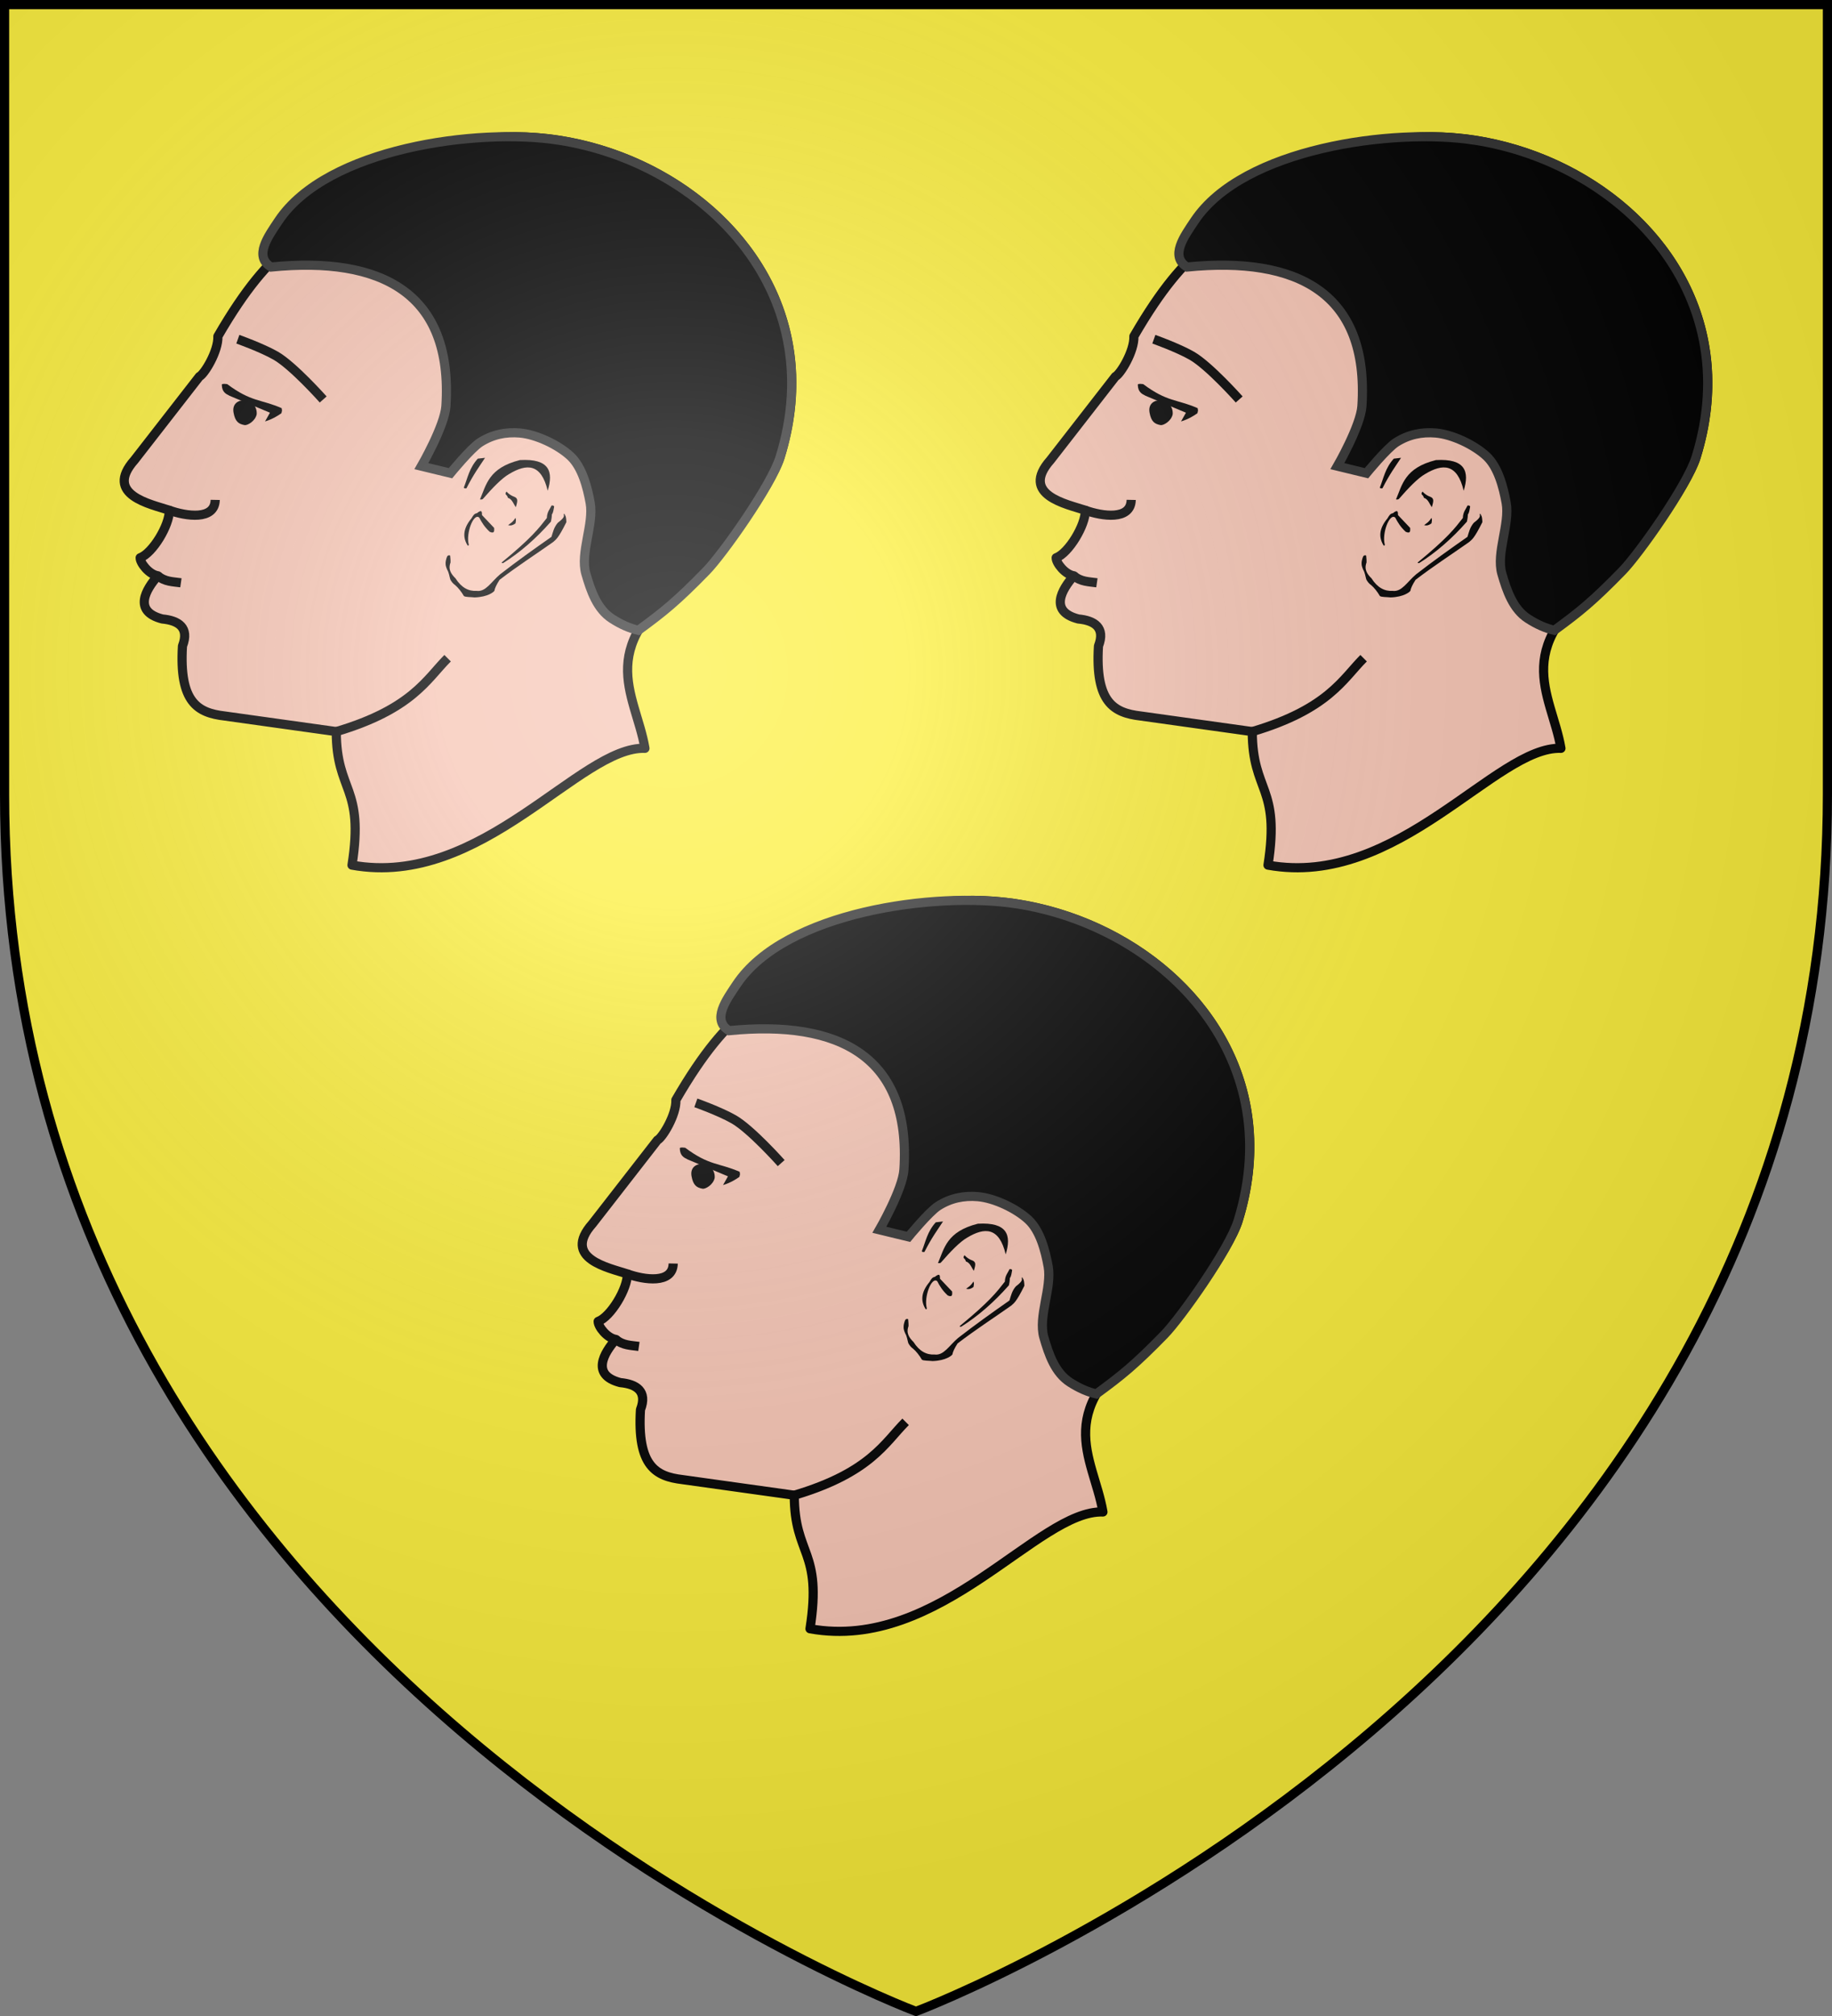
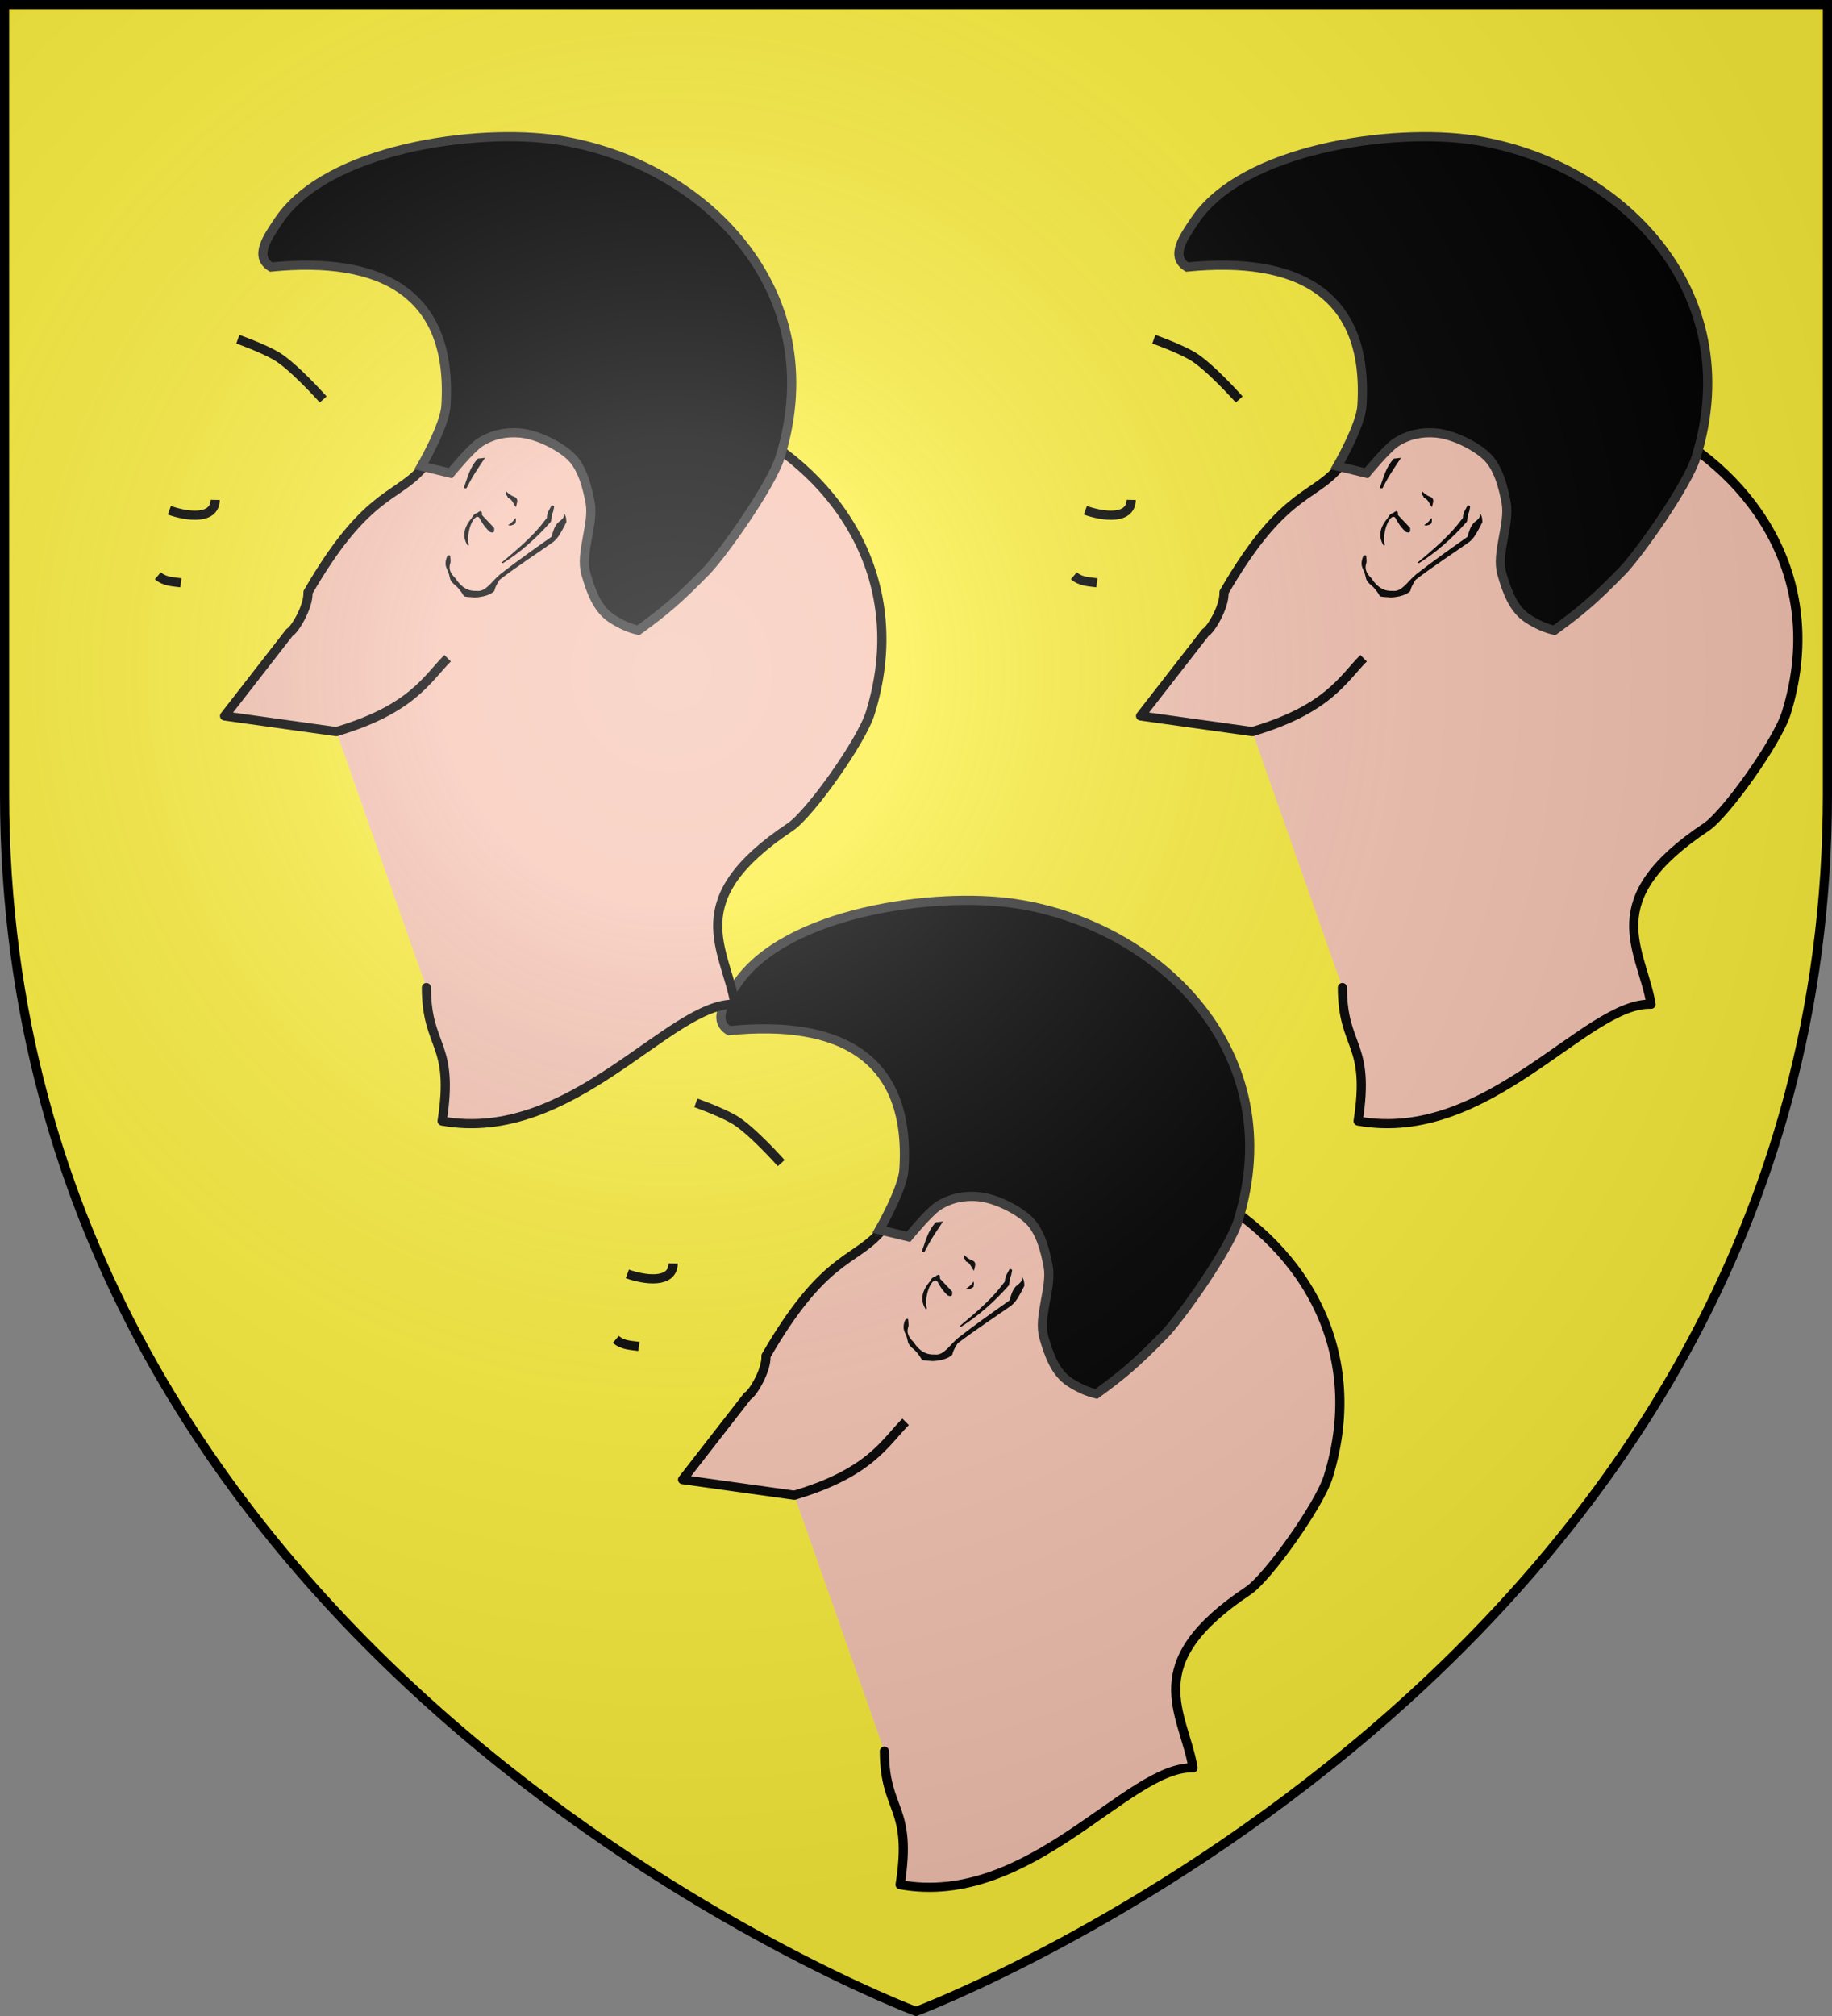
<svg xmlns="http://www.w3.org/2000/svg" xmlns:xlink="http://www.w3.org/1999/xlink" width="600" height="660" version="1.0">
  <rect width="100%" height="100%" fill="#808080" stroke="none" />
  <defs>
    <radialGradient id="d" cx="-80" cy="-80" r="405" gradientUnits="userSpaceOnUse">
      <stop offset="0" style="stop-color:#fff;stop-opacity:.31" />
      <stop offset=".19" style="stop-color:#fff;stop-opacity:.25" />
      <stop offset=".6" style="stop-color:#6b6b6b;stop-opacity:.125" />
      <stop offset="1" style="stop-color:#000;stop-opacity:.125" />
    </radialGradient>
    <path id="a" d="M-298.5-298.5h597V-40C298.5 246.31 0 358.5 0 358.5S-298.5 246.31-298.5-40z" />
  </defs>
  <use xlink:href="#a" width="600" height="660" style="fill:#fcef3c" transform="translate(300 300)" />
  <g transform="translate(300 300)">
    <g id="b">
-       <path d="m-32.2 209.513-36.59-5.114c-8.834-1.04-14.897-4.472-13.786-22.903 2.35-6.064-1.345-8.37-6.61-8.856-9.723-2.511-5.35-9.729-1.463-14.14-2.876-.418-5.827-4.2-5.784-5.902 4.093-1.494 9.647-10.678 9.558-15.548-6.067-2.006-21.539-5.021-11.427-16.437l21.273-27.348c1.627-.75 6.272-8.362 6.05-13.153 18.501-31.992 28.391-30.774 36.852-39.89 55.73-60.039 173.709-5.93 147.3 79.42-2.885 9.322-19.854 33.1-26.19 37.319-36.085 24.027-21.208 39.782-18.092 58.028-21.22-.815-53.372 45.938-95.944 38.236 4.074-25.986-5.122-23.736-5.147-43.712" style="fill:#f7c5b4;fill-opacity:1;fill-rule:nonzero;stroke:#000;stroke-width:3;stroke-linecap:round;stroke-linejoin:round;marker:none;marker-start:none;marker-mid:none;marker-end:none;stroke-miterlimit:4;stroke-dasharray:none;stroke-dashoffset:0;stroke-opacity:1;visibility:visible;display:inline;overflow:visible" transform="translate(-7.663 -20)" />
+       <path d="m-32.2 209.513-36.59-5.114l21.273-27.348c1.627-.75 6.272-8.362 6.05-13.153 18.501-31.992 28.391-30.774 36.852-39.89 55.73-60.039 173.709-5.93 147.3 79.42-2.885 9.322-19.854 33.1-26.19 37.319-36.085 24.027-21.208 39.782-18.092 58.028-21.22-.815-53.372 45.938-95.944 38.236 4.074-25.986-5.122-23.736-5.147-43.712" style="fill:#f7c5b4;fill-opacity:1;fill-rule:nonzero;stroke:#000;stroke-width:3;stroke-linecap:round;stroke-linejoin:round;marker:none;marker-start:none;marker-mid:none;marker-end:none;stroke-miterlimit:4;stroke-dasharray:none;stroke-dashoffset:0;stroke-opacity:1;visibility:visible;display:inline;overflow:visible" transform="translate(-7.663 -20)" />
      <path d="M4.198 142.283c-.582-.107-.918.185-.995.899-.09.7-.171 1.402.048 2.225.094.39.332.903.805 1.609.8.938 1.047 1.987 1.562 2.982.464.585 1.046 1.151 1.846 1.515 1.078.595 2.545 1.913 3.455 3.029.478.333 2.34-.08 3.55-.142 4.341-.905 5.92-2.928 6.011-3.266-.015-.807.298-2.047 1.042-3.834 5.033-5.48 10.066-10.13 15.1-15.194.782-1.01 1.418-1.278 3.17-7.195-.442-2.174-.798-2.04-1.183-2.65-.469.66 1.117.509-1.562 3.36-.996 1.715-1.01 3.28-1.23 4.875-4.89 4.874-9.736 9.818-14.437 15.005-2.438 2.914-3.6 6.547-6.627 6.674-2.569.61-5.084-.169-7.526-2.84-1.608-1.118-2.956-2.402-2.509-4.828-.124-.938-.34-1.514-.52-2.224" style="fill:#000;fill-opacity:1;fill-rule:nonzero;stroke:none;stroke-width:.5;stroke-linecap:round;stroke-linejoin:round;marker:none;marker-start:none;marker-mid:none;marker-end:none;stroke-miterlimit:4;stroke-dashoffset:0;stroke-opacity:1;visibility:visible;display:inline;overflow:visible" transform="rotate(10 60.307 98.365)" />
      <path d="M9.294 138.072c-2.079-2.267-2.54-5.128-.334-8.97.406-1.1.656-1.715 1.439-1.975 1.57-1.806 1.59-.454 1.774.302l4.652 3.447c.212.938.486 1.92-1.205 1.506-1.927-1.23-3.124-2.59-4.183-3.983-2.089-1.323-3.498 5.853-1.841 9.305-.008.238-.045.44-.302.368" style="fill:#000;fill-opacity:1;fill-rule:nonzero;stroke:none;stroke-width:.5;stroke-linecap:round;stroke-linejoin:round;marker:none;marker-start:none;marker-mid:none;marker-end:none;stroke-miterlimit:4;stroke-dasharray:none;stroke-dashoffset:0;stroke-opacity:1;visibility:visible;display:inline;overflow:visible" transform="rotate(10 60.307 98.365)" />
      <path d="M21.167 129.195c.647-.777 1.293-1.106 1.94-2.746.196.242.383.52.332 1.752-1.006 1.035-1.635 1.003-2.272.994" style="fill:#000;fill-opacity:1;fill-rule:nonzero;stroke:none;stroke-width:.5;stroke-linecap:round;stroke-linejoin:round;marker:none;marker-start:none;marker-mid:none;marker-end:none;stroke-miterlimit:4;stroke-dasharray:none;stroke-dashoffset:0;stroke-opacity:1;visibility:visible;display:inline;overflow:visible" transform="rotate(10 60.307 98.365)" />
      <path d="M18.753 118.45a6.24 6.24 0 0 0 2.863 1.254c.354.146.724.159 1.018.781.248.629.065 1.602.024 2.462-1.017-.9-1.628-2.384-3.148-2.556-.065-.281-.247-.588-.876-.994-.187-.452.009-.674.119-.947" style="fill:#000;fill-opacity:1;fill-rule:nonzero;stroke:none;stroke-width:3;stroke-linecap:round;stroke-linejoin:round;marker:none;marker-start:none;marker-mid:none;marker-end:none;stroke-miterlimit:4;stroke-dasharray:none;stroke-dashoffset:0;stroke-opacity:1;visibility:visible;display:inline;overflow:visible" transform="rotate(10 60.307 98.365)" />
      <path d="M4.742 119.633c.697-3.364.663-6.673 2.864-10.153l2.295-.686c-1.465 3.437-2.643 5.62-4.26 10.863-.266.094-.512.245-.9-.024" style="fill:#000;fill-opacity:1;fill-rule:nonzero;stroke:none;stroke-width:3;stroke-linecap:round;stroke-linejoin:round;marker:none;marker-start:none;marker-mid:none;marker-end:none;stroke-miterlimit:4;stroke-dasharray:none;stroke-dashoffset:0;stroke-opacity:1;visibility:visible;display:inline;overflow:visible" transform="rotate(10 60.307 98.365)" />
-       <path d="M10.635 122.497c1.195-4.986.947-10.631 10.626-14.957 9.493-2.248 11.53 1.823 10.721 8.307-3.636-8.45-8.313-7.625-13.395-3.195-2.152 1.776-4.728 5.67-6.94 9.36-.328.548-.65.406-1.012.485" style="fill:#000;fill-opacity:1;fill-rule:nonzero;stroke:none;stroke-width:3;stroke-linecap:round;stroke-linejoin:round;marker:none;marker-start:none;marker-mid:none;marker-end:none;stroke-miterlimit:4;stroke-dasharray:none;stroke-dashoffset:0;stroke-opacity:1;visibility:visible;display:inline;overflow:visible" transform="rotate(10 60.307 98.365)" />
      <path d="M21.19 141.62c8.34-9.731 10.05-13.156 12.07-16.946-.295-2.026.458-2.908.781-4.26.448-.196.728-.102.924.142-.043.918.102 1.93-.285 2.675.2 1.636.067 1.611.095 2.39-3.85 6.335-8.303 11.8-12.993 16.023-.233.171-.421.118-.592-.024" style="fill:#000;fill-opacity:1;fill-rule:nonzero;stroke:none;stroke-width:3;stroke-linecap:round;stroke-linejoin:round;marker:none;marker-start:none;marker-mid:none;marker-end:none;stroke-miterlimit:4;stroke-dasharray:none;stroke-dashoffset:0;stroke-opacity:1;visibility:visible;display:inline;overflow:visible" transform="rotate(10 60.307 98.365)" />
-       <path d="M-69.693 95.997c.064 2.364 1.333 2.974 2.594 3.598l13.174 5.515-1.61 2.859c2.692-.805 4.614-2.165 5.355-2.678.3-1.279.225-.614.083-1.672-6.875-2.99-9.946-1.968-17.839-7.873-1.533-.187-1.769-.004-1.757.25" style="fill:#000;fill-opacity:1;fill-rule:nonzero;stroke:none;stroke-width:.5;stroke-linecap:round;stroke-linejoin:round;marker:none;marker-start:none;marker-mid:none;marker-end:none;stroke-miterlimit:4;stroke-dasharray:none;stroke-dashoffset:0;stroke-opacity:1;visibility:visible;display:inline;overflow:visible" transform="translate(-7.663 -20)" />
-       <path d="M-58.269 105.628c-.494 2.325-3.085 3.688-3.939 3.541-2.009-.345-3.107-1.175-3.637-4.062-.529-2.883 1.49-4.15 3.637-4.063 2.006.08 4.132 1.78 3.94 4.584" style="fill:#000;fill-opacity:1;fill-rule:nonzero;stroke:none;stroke-width:.5;stroke-linecap:round;stroke-linejoin:round;stroke-miterlimit:4;stroke-opacity:1" transform="translate(-7.663 -20)" />
      <path d="M40.48 15.864c-26.516-4.06-75.697 2.633-91.57 26.404-3.405 5.098-8.23 11.62-2.473 15.157 36.123-3.589 59.643 8.46 57.273 45.501-.415 6.483-8.04 19.684-8.04 19.684l9.526 2.308s6.698-8.17 9.714-10.094c3.971-2.534 8.35-3.475 13.041-3.061 5.416.478 12.513 3.851 16.504 7.543 3.866 3.576 5.557 10.152 6.498 15.333 1.254 6.907-3.355 16.418-1.419 23.165 1.605 5.59 3.67 11.614 8.567 14.75 2.99 1.915 5.68 3.104 8.627 3.806 8.32-6.09 12.524-9.46 22.24-19.405 5.32-5.446 21.303-27.98 24.187-37.3C130.074 64.976 87.748 23.1 40.48 15.863z" style="fill:#000;fill-opacity:1;fill-rule:nonzero;stroke:#313131;stroke-width:3;stroke-linecap:butt;stroke-linejoin:miter;stroke-miterlimit:4;stroke-dasharray:none;stroke-dashoffset:0;stroke-opacity:1" transform="translate(-7.663 -20)" />
      <path d="M-32.2 209.513c24.942-7.398 29.705-17.297 36.46-24.028M-86.875 137.05c5.472 1.975 14.888 3.377 15.02-3.395M-90.649 158.5c2.305 1.984 4.97 1.925 7.56 2.295" style="fill:none;fill-opacity:1;fill-rule:nonzero;stroke:#000;stroke-width:3;stroke-linecap:butt;stroke-linejoin:miter;stroke-miterlimit:4;stroke-dasharray:none;stroke-dashoffset:0;stroke-opacity:1" transform="translate(-7.663 -20)" />
      <path d="M-64.438 81.053s7.775 2.757 12.39 5.386c5.699 3.248 15.557 14.34 15.557 14.34" style="fill:none;fill-opacity:1;fill-rule:nonzero;stroke:#000;stroke-width:3;stroke-linecap:butt;stroke-linejoin:miter;stroke-miterlimit:4;stroke-dasharray:none;stroke-dashoffset:0;stroke-opacity:1" transform="translate(-7.663 -20)" />
    </g>
    <use xlink:href="#b" id="c" width="600" height="660" x="0" y="0" transform="translate(-150 -250)" />
    <use xlink:href="#c" width="600" height="660" transform="translate(300)" />
  </g>
  <use xlink:href="#a" width="600" height="660" style="fill:url(#d)" transform="translate(300 300)" />
  <use xlink:href="#a" width="600" height="660" style="fill:none;stroke:#000;stroke-width:3" transform="translate(300 300)" />
</svg>